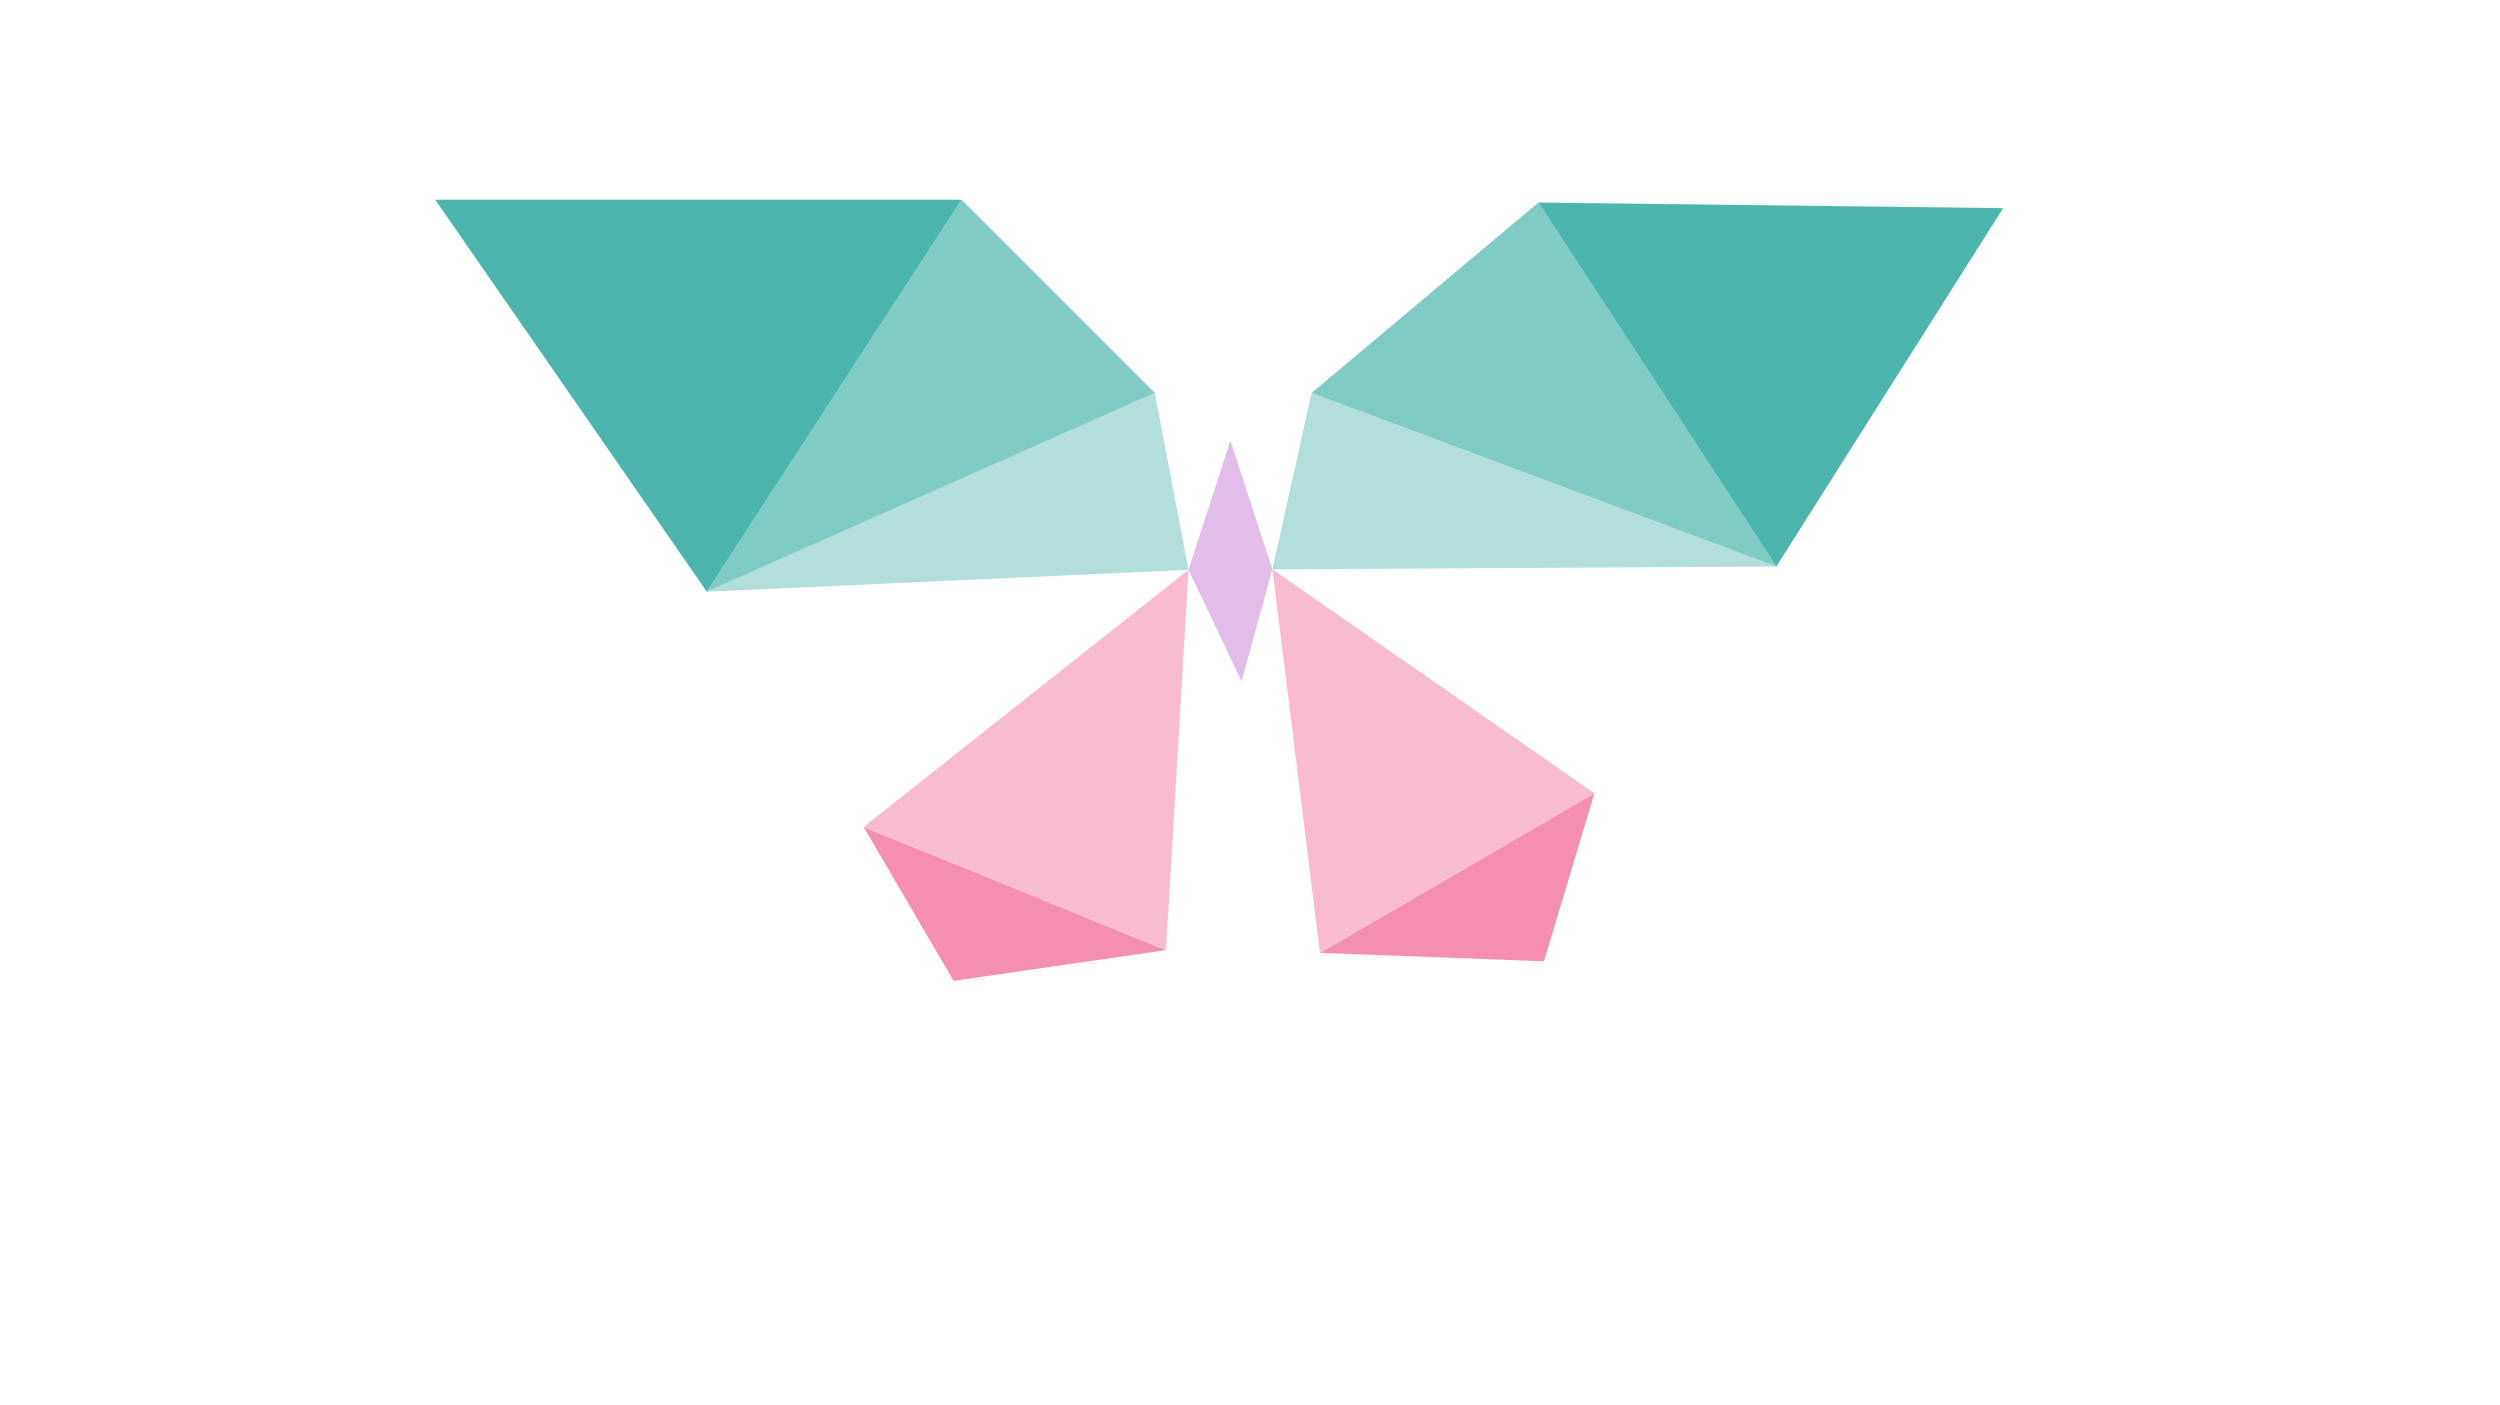
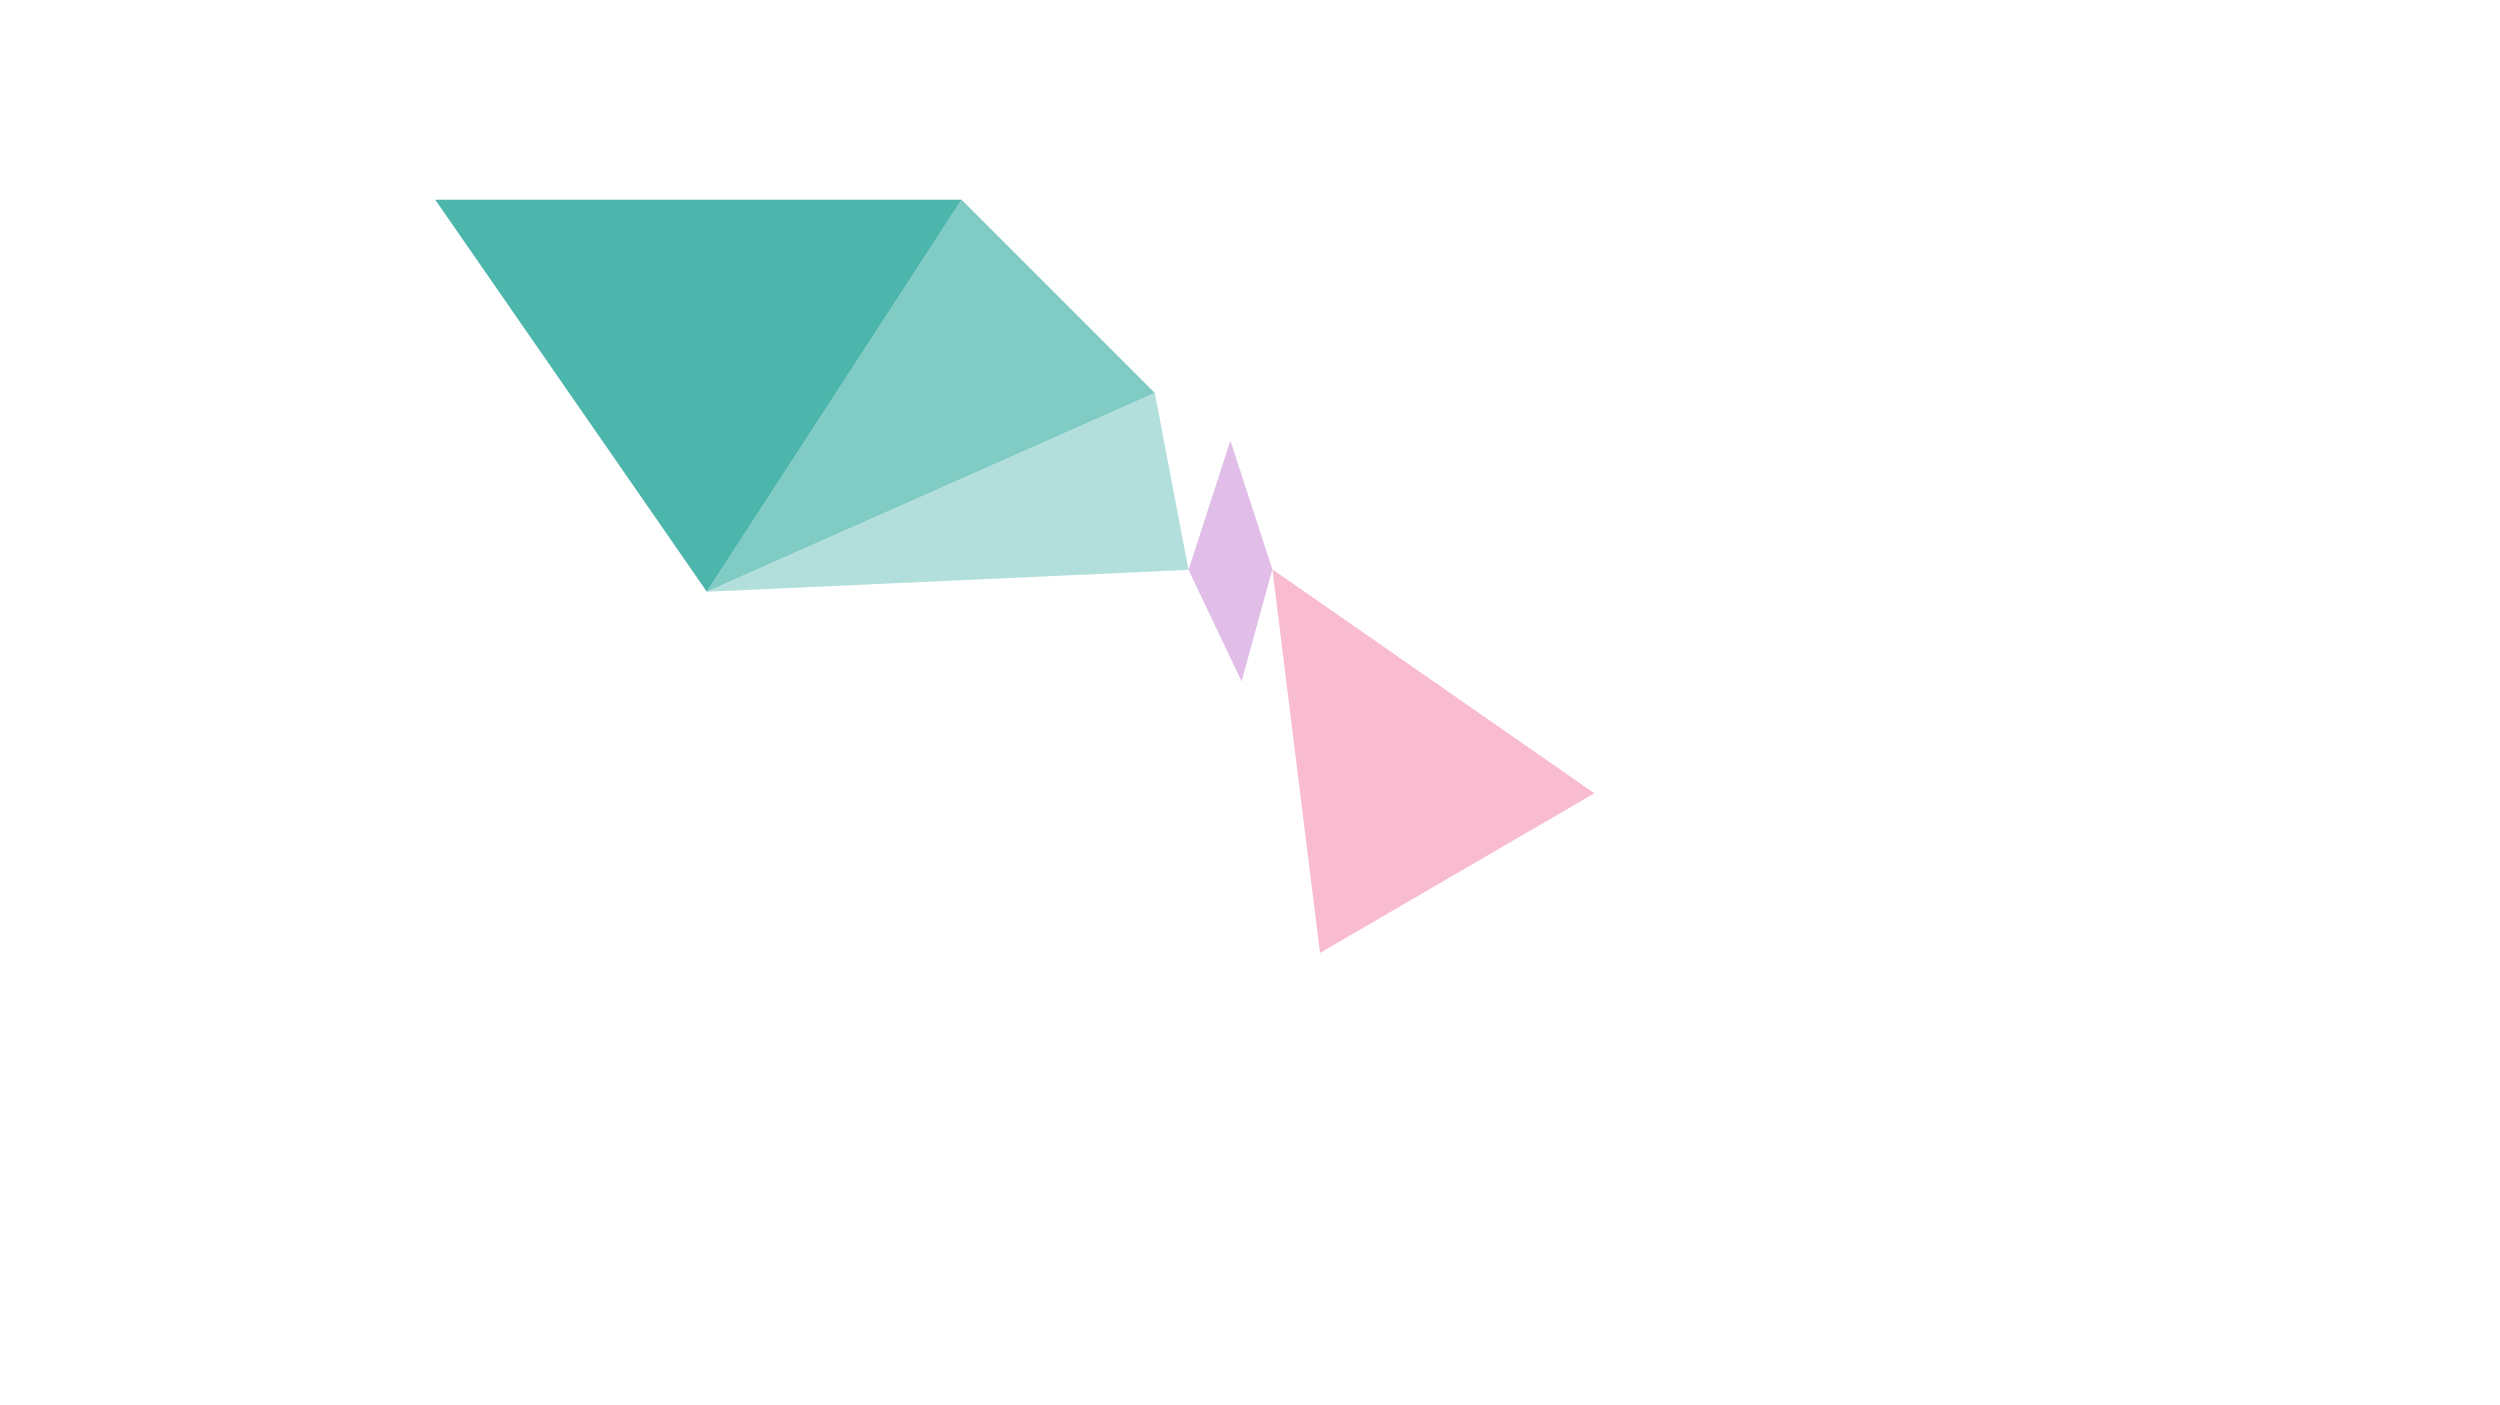
<svg xmlns="http://www.w3.org/2000/svg" class="svg--1it" height="100%" preserveAspectRatio="xMidYMid meet" viewBox="0 0 595.276 334.488" width="100%">
  <defs>
    <marker id="marker-arrow" markerHeight="16" markerUnits="userSpaceOnUse" markerWidth="24" orient="auto-start-reverse" refX="24" refY="4" viewBox="0 0 24 8">
      <path d="M 0 0 L 24 4 L 0 8 z" stroke="inherit" />
    </marker>
  </defs>
  <g class="aux-layer--1FB" />
  <g class="main-layer--3Vd">
    <g class="element--2qn">
      <g fill="#F48FB1" opacity="1">
-         <path d="M 205.635 196.896 L 277.635 226.229 L 227.063 233.549 L 205.635 196.896 Z" stroke="none" />
-       </g>
+         </g>
    </g>
    <g class="element--2qn">
      <g fill="#F48FB1" opacity="1">
-         <path d="M 314.302 226.896 L 379.635 188.896 L 367.635 228.896 L 314.302 226.896 Z" stroke="none" />
-       </g>
+         </g>
    </g>
    <g class="element--2qn">
      <g fill="#F8BBD0" opacity="1">
-         <path d="M 205.635 196.896 L 277.635 226.229 L 282.992 135.685 L 205.635 196.896 Z" stroke="none" />
-       </g>
+         </g>
    </g>
    <g class="element--2qn">
      <g fill="#F8BBD0" opacity="1">
        <path d="M 302.969 135.563 L 379.635 188.896 L 314.302 226.896 L 302.969 135.563 Z" stroke="none" />
      </g>
    </g>
    <g class="element--2qn">
      <g fill="#E1BEE7" opacity="1">
        <path d="M 292.969 104.896 L 302.969 135.563 L 295.635 162.229 L 282.992 135.685 L 292.969 104.896 Z" stroke="none" />
      </g>
    </g>
    <g class="element--2qn">
      <g fill="#B2DFDB" opacity="1">
        <path d="M 181.608 140.291 L 274.969 93.562 L 282.992 135.685 L 168.302 140.896 L 274.969 93.562 L 282.992 135.685 L 181.608 140.291 Z" stroke="none" />
      </g>
    </g>
    <g class="element--2qn">
      <g fill="#B2DFDB" opacity="1">
-         <path d="M 422.969 134.896 L 302.969 135.563 L 312.302 93.563 L 422.969 134.896 Z" stroke="none" />
+         <path d="M 422.969 134.896 L 312.302 93.563 L 422.969 134.896 Z" stroke="none" />
      </g>
    </g>
    <g class="element--2qn">
      <g fill="#80CBC4" opacity="1">
        <path d="M 228.969 47.562 L 274.969 93.562 L 168.302 140.896 L 228.969 47.562 Z" stroke="none" />
      </g>
    </g>
    <g class="element--2qn">
      <g fill="#80CBC4" opacity="1">
-         <path d="M 366.302 48.229 L 312.302 93.563 L 422.969 134.896 L 366.302 48.229 Z" stroke="none" />
-       </g>
+         </g>
    </g>
    <g class="element--2qn">
      <g fill="#4DB6AC" opacity="1">
        <path d="M 103.635 47.562 L 228.969 47.562 L 168.302 140.896 L 103.635 47.562 Z" stroke="none" />
      </g>
    </g>
    <g class="element--2qn">
      <g fill="#4DB6AC" opacity="1">
-         <path d="M 366.302 48.229 L 476.969 49.563 L 422.969 134.896 L 366.302 48.229 Z" stroke="none" />
-       </g>
+         </g>
    </g>
  </g>
  <g class="snaps-layer--2PT" />
  <g class="temp-layer--rAP" />
</svg>